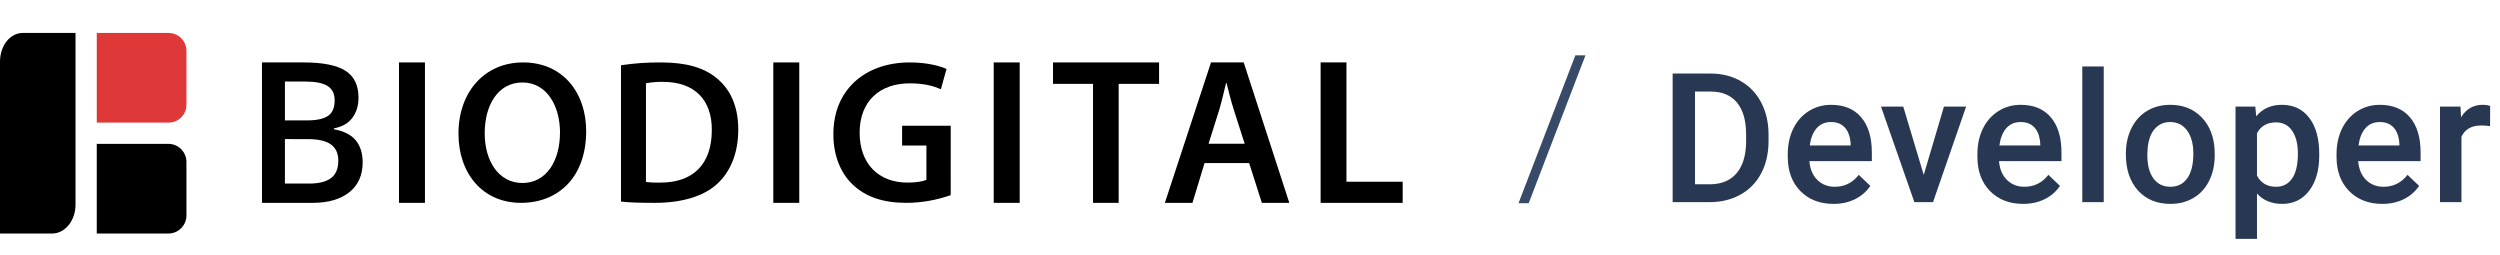
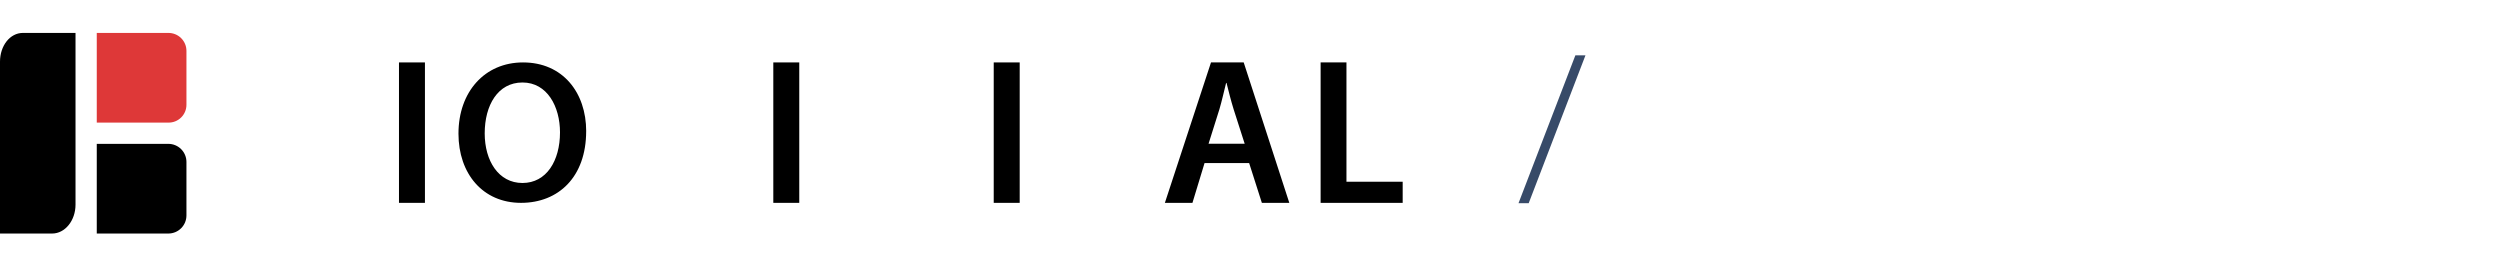
<svg xmlns="http://www.w3.org/2000/svg" width="235" height="24" viewBox="0 0 235 24" fill="none">
  <g clip-path="url(#clip0)">
    <path d="M124.138 5.868H126.567V17.085H131.852V19.068H124.138V5.868Z" fill="black" />
    <path d="M113.227 15.33L112.09 19.068H109.499L113.834 5.868H116.908L121.195 19.068H118.615L117.42 15.33H113.227ZM116.999 13.509L115.958 10.262C115.707 9.462 115.486 8.556 115.293 7.795H115.254C115.061 8.556 114.859 9.481 114.627 10.262L113.605 13.509H116.999Z" fill="black" />
-     <path d="M102.744 7.884H98.983V5.868H108.953V7.884H105.155V19.068H102.744V7.884Z" fill="black" />
    <path d="M75.131 5.868H72.691V19.068H75.131V5.868Z" fill="black" />
-     <path d="M89.367 18.342C88.03 18.815 86.622 19.061 85.203 19.068C83.014 19.068 81.37 18.514 80.143 17.34C78.99 16.245 78.32 14.536 78.339 12.582C78.339 8.493 81.257 5.868 85.534 5.868C87.13 5.868 88.376 6.201 88.972 6.482L88.443 8.39C87.736 8.078 86.866 7.835 85.507 7.835C82.741 7.835 80.805 9.468 80.805 12.48C80.805 15.417 82.608 17.164 85.299 17.164C86.139 17.164 86.772 17.053 87.083 16.899V13.682H84.798V11.817H89.368L89.367 18.342Z" fill="black" />
    <path d="M95.851 5.868H93.41V19.068H95.851V5.868Z" fill="black" />
-     <path d="M58.373 6.132C59.614 5.947 60.868 5.859 62.123 5.868C64.535 5.868 66.202 6.368 67.39 7.367C68.633 8.384 69.397 9.967 69.397 12.171C69.397 14.47 68.62 16.194 67.39 17.307C66.109 18.475 64.054 19.068 61.547 19.068C60.172 19.068 59.136 19.041 58.373 18.946V6.132ZM60.728 17.108C61.16 17.159 61.594 17.178 62.029 17.165C65.09 17.184 66.91 15.501 66.91 12.228C66.928 9.374 65.28 7.696 62.331 7.696C61.791 7.684 61.251 7.728 60.72 7.828V17.108H60.728Z" fill="black" />
-     <path d="M55.099 12.338C55.099 16.628 52.504 19.068 48.975 19.068C45.373 19.068 43.096 16.314 43.096 12.562C43.096 8.631 45.561 5.868 49.165 5.868C52.899 5.868 55.102 8.697 55.102 12.338H55.099ZM45.562 12.534C45.562 15.129 46.869 17.201 49.112 17.201C51.371 17.201 52.64 15.111 52.64 12.441C52.64 10.031 51.446 7.754 49.112 7.754C46.797 7.754 45.562 9.892 45.562 12.534" fill="black" />
+     <path d="M55.099 12.338C55.099 16.628 52.504 19.068 48.975 19.068C45.373 19.068 43.096 16.314 43.096 12.562C43.096 8.631 45.561 5.868 49.165 5.868C52.899 5.868 55.102 8.697 55.102 12.338ZM45.562 12.534C45.562 15.129 46.869 17.201 49.112 17.201C51.371 17.201 52.64 15.111 52.64 12.441C52.64 10.031 51.446 7.754 49.112 7.754C46.797 7.754 45.562 9.892 45.562 12.534" fill="black" />
    <path d="M39.944 5.868H37.504V19.068H39.944V5.868Z" fill="black" />
-     <path d="M24.625 5.868H28.544C30.368 5.868 31.674 6.136 32.486 6.66C33.298 7.185 33.699 8.026 33.699 9.171C33.699 9.947 33.498 10.584 33.106 11.098C32.715 11.613 32.133 11.929 31.388 12.062V12.149C32.315 12.321 33.001 12.664 33.431 13.179C33.862 13.695 34.09 14.392 34.09 15.269C34.09 16.453 33.68 17.389 32.85 18.057C32.02 18.724 30.874 19.068 29.397 19.068H24.627L24.625 5.868ZM26.782 11.318H28.863C29.768 11.318 30.427 11.175 30.838 10.889C31.259 10.603 31.458 10.112 31.458 9.428C31.458 8.808 31.23 8.36 30.793 8.082C30.356 7.805 29.628 7.663 28.655 7.663H26.782V11.318ZM26.782 13.074V17.255H29.072C29.98 17.255 30.657 17.083 31.115 16.74C31.573 16.397 31.802 15.843 31.802 15.098C31.802 14.411 31.564 13.905 31.096 13.571C30.63 13.237 29.913 13.078 28.958 13.078L26.782 13.074Z" fill="black" />
    <path d="M17.526 20.245C17.526 20.469 17.483 20.691 17.398 20.898C17.312 21.105 17.187 21.293 17.029 21.451C16.871 21.61 16.683 21.736 16.477 21.822C16.27 21.908 16.048 21.952 15.825 21.952H9.096V13.522H15.825C16.275 13.522 16.707 13.701 17.026 14.019C17.345 14.337 17.525 14.769 17.526 15.219V20.245Z" fill="black" />
    <path d="M17.526 9.851C17.526 10.073 17.482 10.293 17.396 10.498C17.31 10.703 17.184 10.889 17.026 11.044C16.868 11.2 16.68 11.323 16.474 11.406C16.267 11.488 16.047 11.529 15.825 11.525H9.096V3.095H15.825C16.047 3.093 16.267 3.136 16.474 3.219C16.68 3.303 16.867 3.427 17.025 3.583C17.183 3.74 17.309 3.926 17.395 4.131C17.481 4.336 17.526 4.557 17.526 4.779V9.851Z" fill="#DE3838" />
    <path d="M7.099 3.095H2.15C0.936 3.095 0 4.302 0 5.801V21.952H4.902C6.114 21.952 7.099 20.732 7.099 19.237V3.095Z" fill="black" />
  </g>
-   <path d="M157.229 19V6.914H160.798C161.866 6.914 162.812 7.152 163.637 7.628C164.467 8.104 165.109 8.779 165.562 9.653C166.016 10.528 166.243 11.529 166.243 12.658V13.264C166.243 14.41 166.014 15.417 165.554 16.286C165.1 17.154 164.45 17.824 163.604 18.294C162.762 18.765 161.797 19 160.707 19H157.229ZM159.329 8.607V17.323H160.698C161.799 17.323 162.643 16.98 163.23 16.294C163.822 15.602 164.124 14.612 164.135 13.322V12.65C164.135 11.338 163.85 10.337 163.28 9.645C162.71 8.953 161.882 8.607 160.798 8.607H159.329ZM172.35 19.166C171.072 19.166 170.034 18.765 169.237 17.962C168.446 17.154 168.05 16.081 168.05 14.742V14.493C168.05 13.596 168.222 12.796 168.565 12.094C168.914 11.385 169.401 10.835 170.026 10.442C170.651 10.049 171.349 9.853 172.118 9.853C173.341 9.853 174.284 10.243 174.948 11.023C175.618 11.803 175.953 12.907 175.953 14.335V15.148H170.084C170.145 15.89 170.391 16.477 170.823 16.908C171.26 17.34 171.808 17.556 172.466 17.556C173.391 17.556 174.143 17.182 174.724 16.435L175.812 17.473C175.452 18.009 174.97 18.427 174.367 18.726C173.77 19.019 173.097 19.166 172.35 19.166ZM172.109 11.471C171.556 11.471 171.108 11.665 170.765 12.052C170.427 12.44 170.211 12.979 170.117 13.671H173.961V13.521C173.916 12.846 173.736 12.337 173.421 11.994C173.106 11.646 172.668 11.471 172.109 11.471ZM180.831 16.443L182.732 10.019H184.816L181.703 19H179.951L176.814 10.019H178.906L180.831 16.443ZM190.176 19.166C188.897 19.166 187.86 18.765 187.063 17.962C186.272 17.154 185.876 16.081 185.876 14.742V14.493C185.876 13.596 186.047 12.796 186.39 12.094C186.739 11.385 187.226 10.835 187.851 10.442C188.477 10.049 189.174 9.853 189.943 9.853C191.166 9.853 192.11 10.243 192.774 11.023C193.443 11.803 193.778 12.907 193.778 14.335V15.148H187.91C187.97 15.89 188.217 16.477 188.648 16.908C189.085 17.34 189.633 17.556 190.292 17.556C191.216 17.556 191.969 17.182 192.55 16.435L193.637 17.473C193.277 18.009 192.796 18.427 192.193 18.726C191.595 19.019 190.923 19.166 190.176 19.166ZM189.935 11.471C189.382 11.471 188.933 11.665 188.59 12.052C188.253 12.44 188.037 12.979 187.943 13.671H191.786V13.521C191.742 12.846 191.562 12.337 191.246 11.994C190.931 11.646 190.494 11.471 189.935 11.471ZM197.752 19H195.735V6.25H197.752V19ZM199.833 14.426C199.833 13.546 200.007 12.755 200.356 12.052C200.705 11.344 201.194 10.802 201.825 10.425C202.456 10.043 203.181 9.853 204 9.853C205.212 9.853 206.194 10.243 206.947 11.023C207.705 11.803 208.115 12.838 208.175 14.127L208.184 14.601C208.184 15.486 208.012 16.277 207.669 16.975C207.331 17.672 206.845 18.211 206.208 18.593C205.577 18.975 204.847 19.166 204.017 19.166C202.749 19.166 201.734 18.745 200.97 17.904C200.212 17.058 199.833 15.931 199.833 14.526V14.426ZM201.85 14.601C201.85 15.525 202.041 16.25 202.423 16.775C202.805 17.296 203.336 17.556 204.017 17.556C204.697 17.556 205.226 17.29 205.602 16.759C205.984 16.227 206.175 15.45 206.175 14.426C206.175 13.519 205.978 12.799 205.586 12.268C205.198 11.737 204.67 11.471 204 11.471C203.342 11.471 202.819 11.734 202.431 12.26C202.044 12.78 201.85 13.56 201.85 14.601ZM218.009 14.601C218.009 15.99 217.694 17.099 217.063 17.929C216.432 18.754 215.586 19.166 214.523 19.166C213.538 19.166 212.75 18.842 212.157 18.195V22.453H210.14V10.019H212L212.083 10.932C212.675 10.212 213.48 9.853 214.498 9.853C215.594 9.853 216.452 10.262 217.072 11.081C217.697 11.895 218.009 13.026 218.009 14.476V14.601ZM216.001 14.426C216.001 13.53 215.821 12.819 215.461 12.293C215.107 11.767 214.598 11.504 213.934 11.504C213.109 11.504 212.517 11.845 212.157 12.525V16.51C212.523 17.207 213.12 17.556 213.95 17.556C214.592 17.556 215.093 17.298 215.453 16.784C215.818 16.264 216.001 15.478 216.001 14.426ZM223.934 19.166C222.656 19.166 221.618 18.765 220.821 17.962C220.03 17.154 219.634 16.081 219.634 14.742V14.493C219.634 13.596 219.806 12.796 220.149 12.094C220.497 11.385 220.984 10.835 221.61 10.442C222.235 10.049 222.932 9.853 223.702 9.853C224.924 9.853 225.868 10.243 226.532 11.023C227.202 11.803 227.536 12.907 227.536 14.335V15.148H221.668C221.729 15.89 221.975 16.477 222.407 16.908C222.844 17.34 223.392 17.556 224.05 17.556C224.974 17.556 225.727 17.182 226.308 16.435L227.395 17.473C227.036 18.009 226.554 18.427 225.951 18.726C225.353 19.019 224.681 19.166 223.934 19.166ZM223.693 11.471C223.14 11.471 222.692 11.665 222.348 12.052C222.011 12.44 221.795 12.979 221.701 13.671H225.544V13.521C225.5 12.846 225.32 12.337 225.005 11.994C224.689 11.646 224.252 11.471 223.693 11.471ZM234.067 11.861C233.801 11.817 233.527 11.795 233.245 11.795C232.321 11.795 231.698 12.149 231.377 12.857V19H229.36V10.019H231.286L231.336 11.023C231.823 10.243 232.498 9.853 233.361 9.853C233.649 9.853 233.887 9.891 234.075 9.969L234.067 11.861Z" fill="#283853" />
  <path d="M143.698 19.099H142.74L148.084 5.203H149.033L143.698 19.099Z" fill="#374A68" />
  <defs>
    <clipPath id="clip0">
      <rect width="131.852" height="18.857" fill="white" transform="translate(0 3.095)" />
    </clipPath>
  </defs>
</svg>